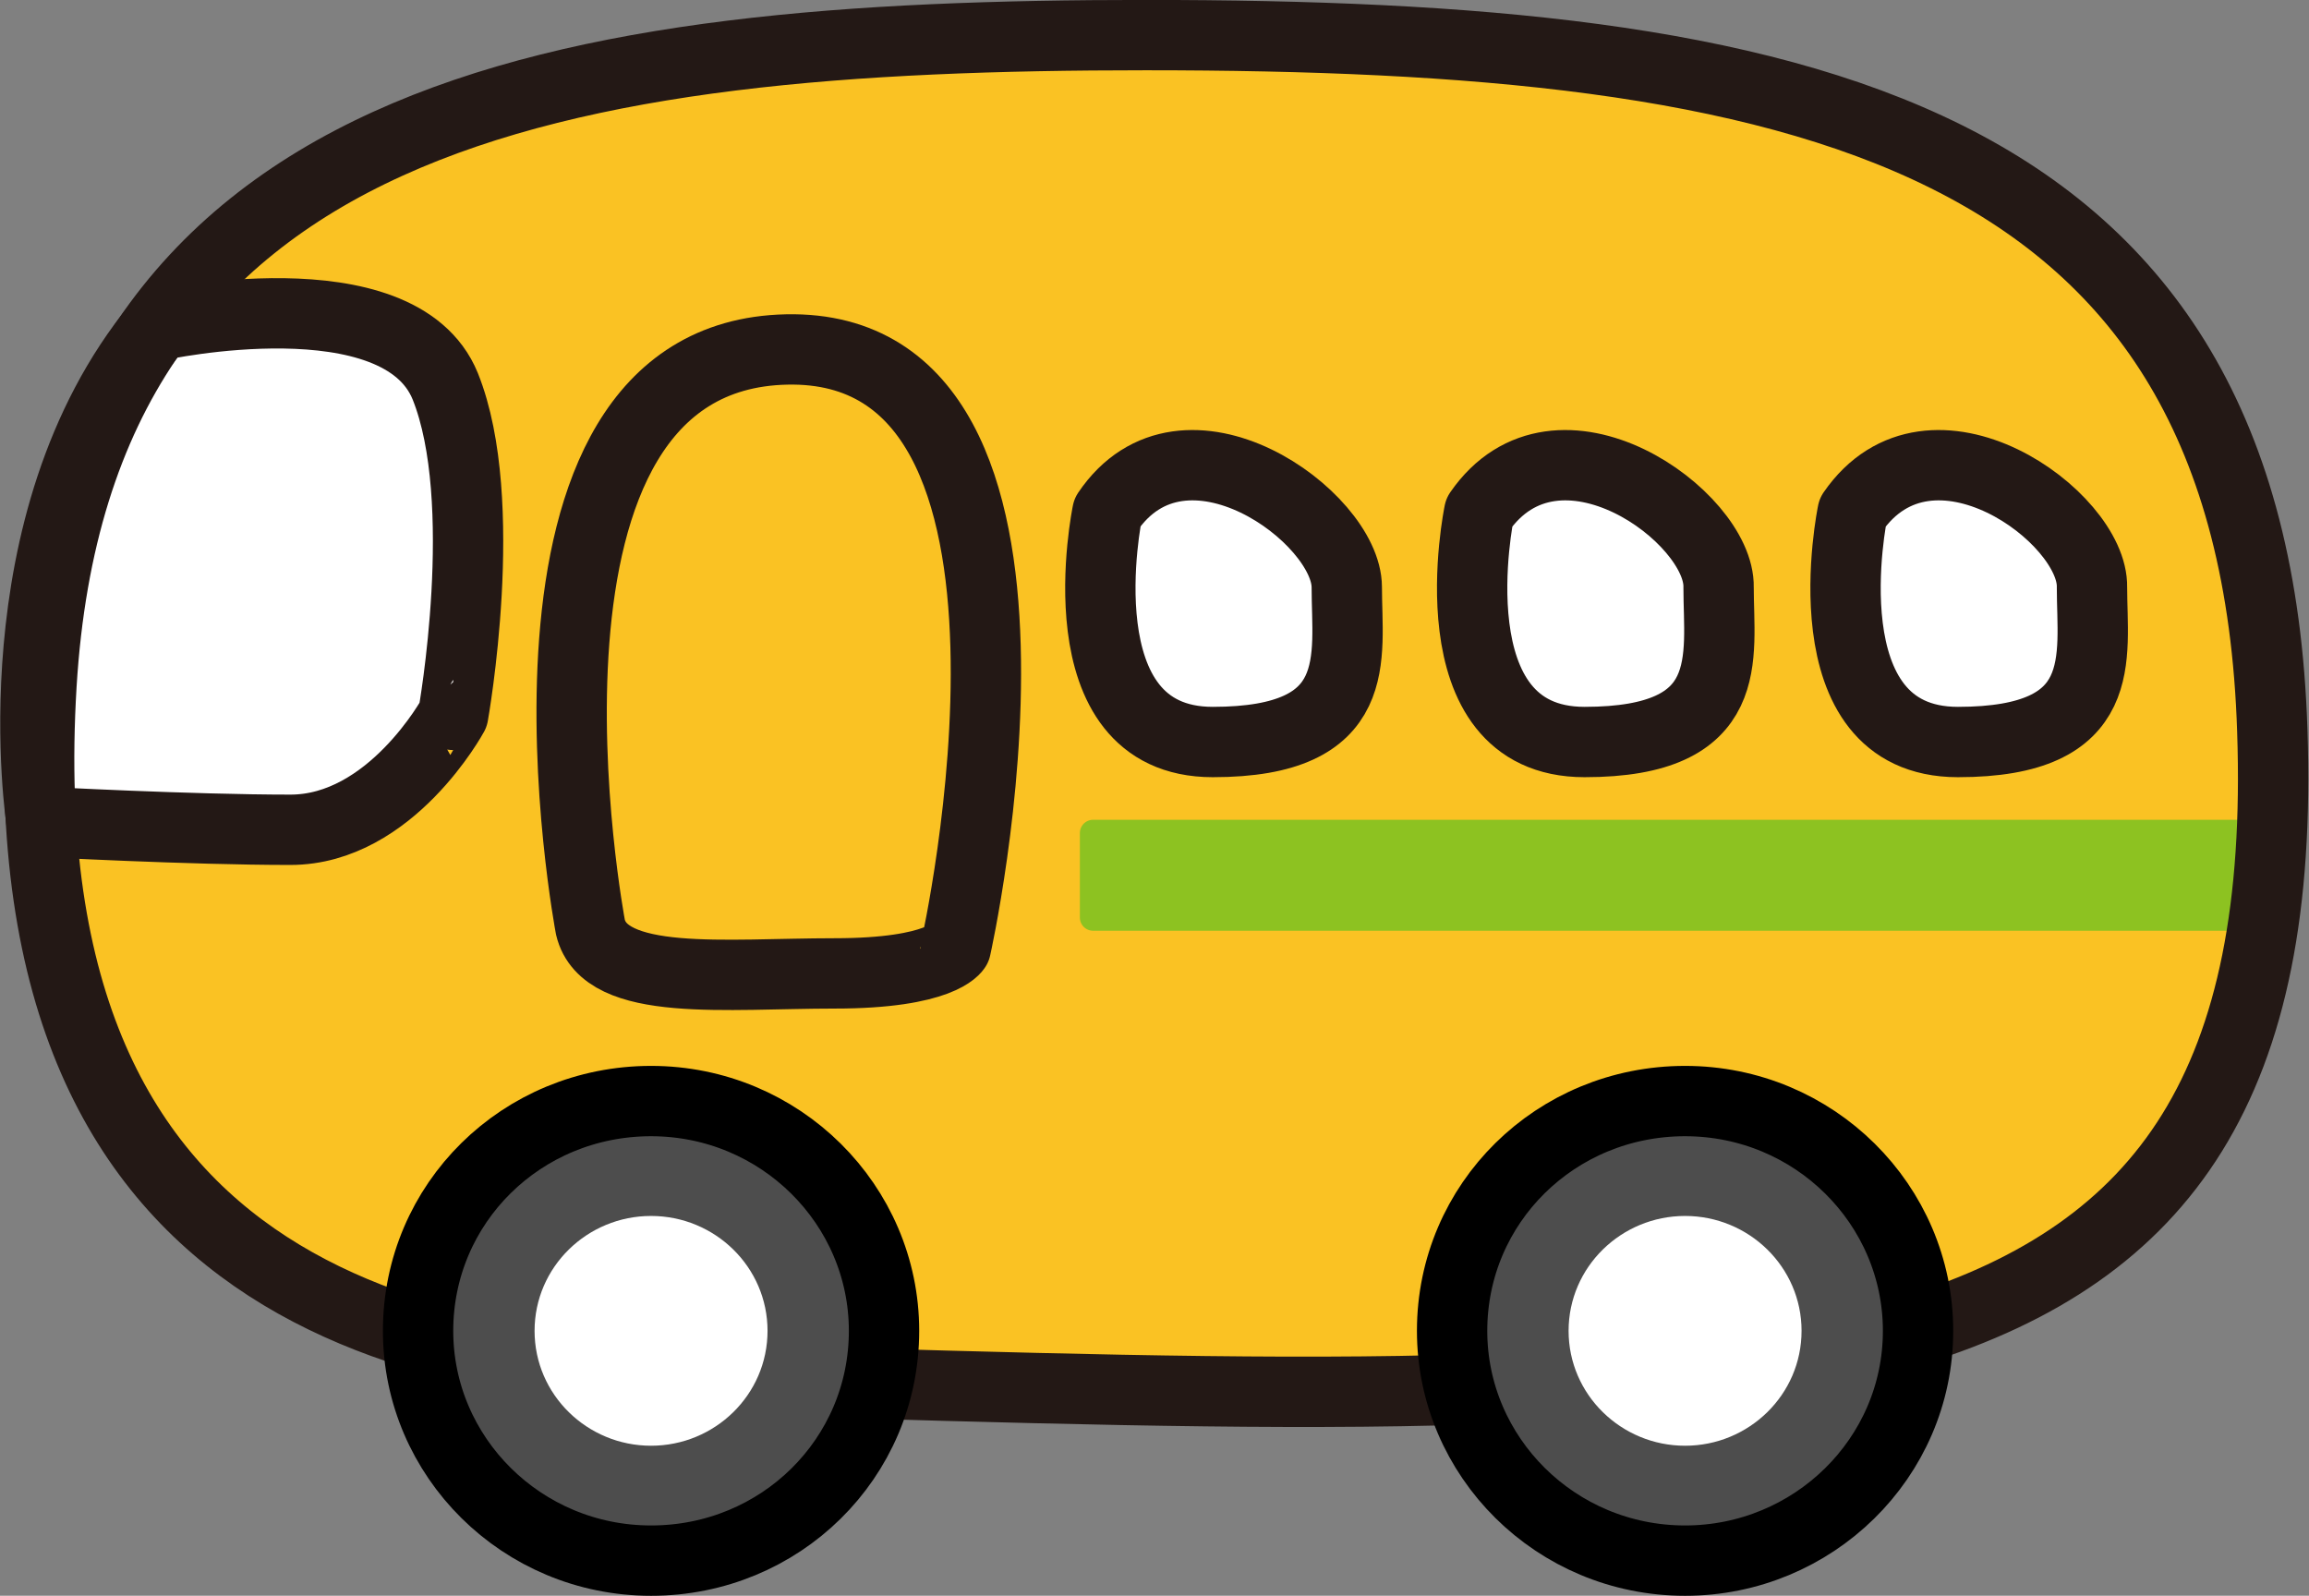
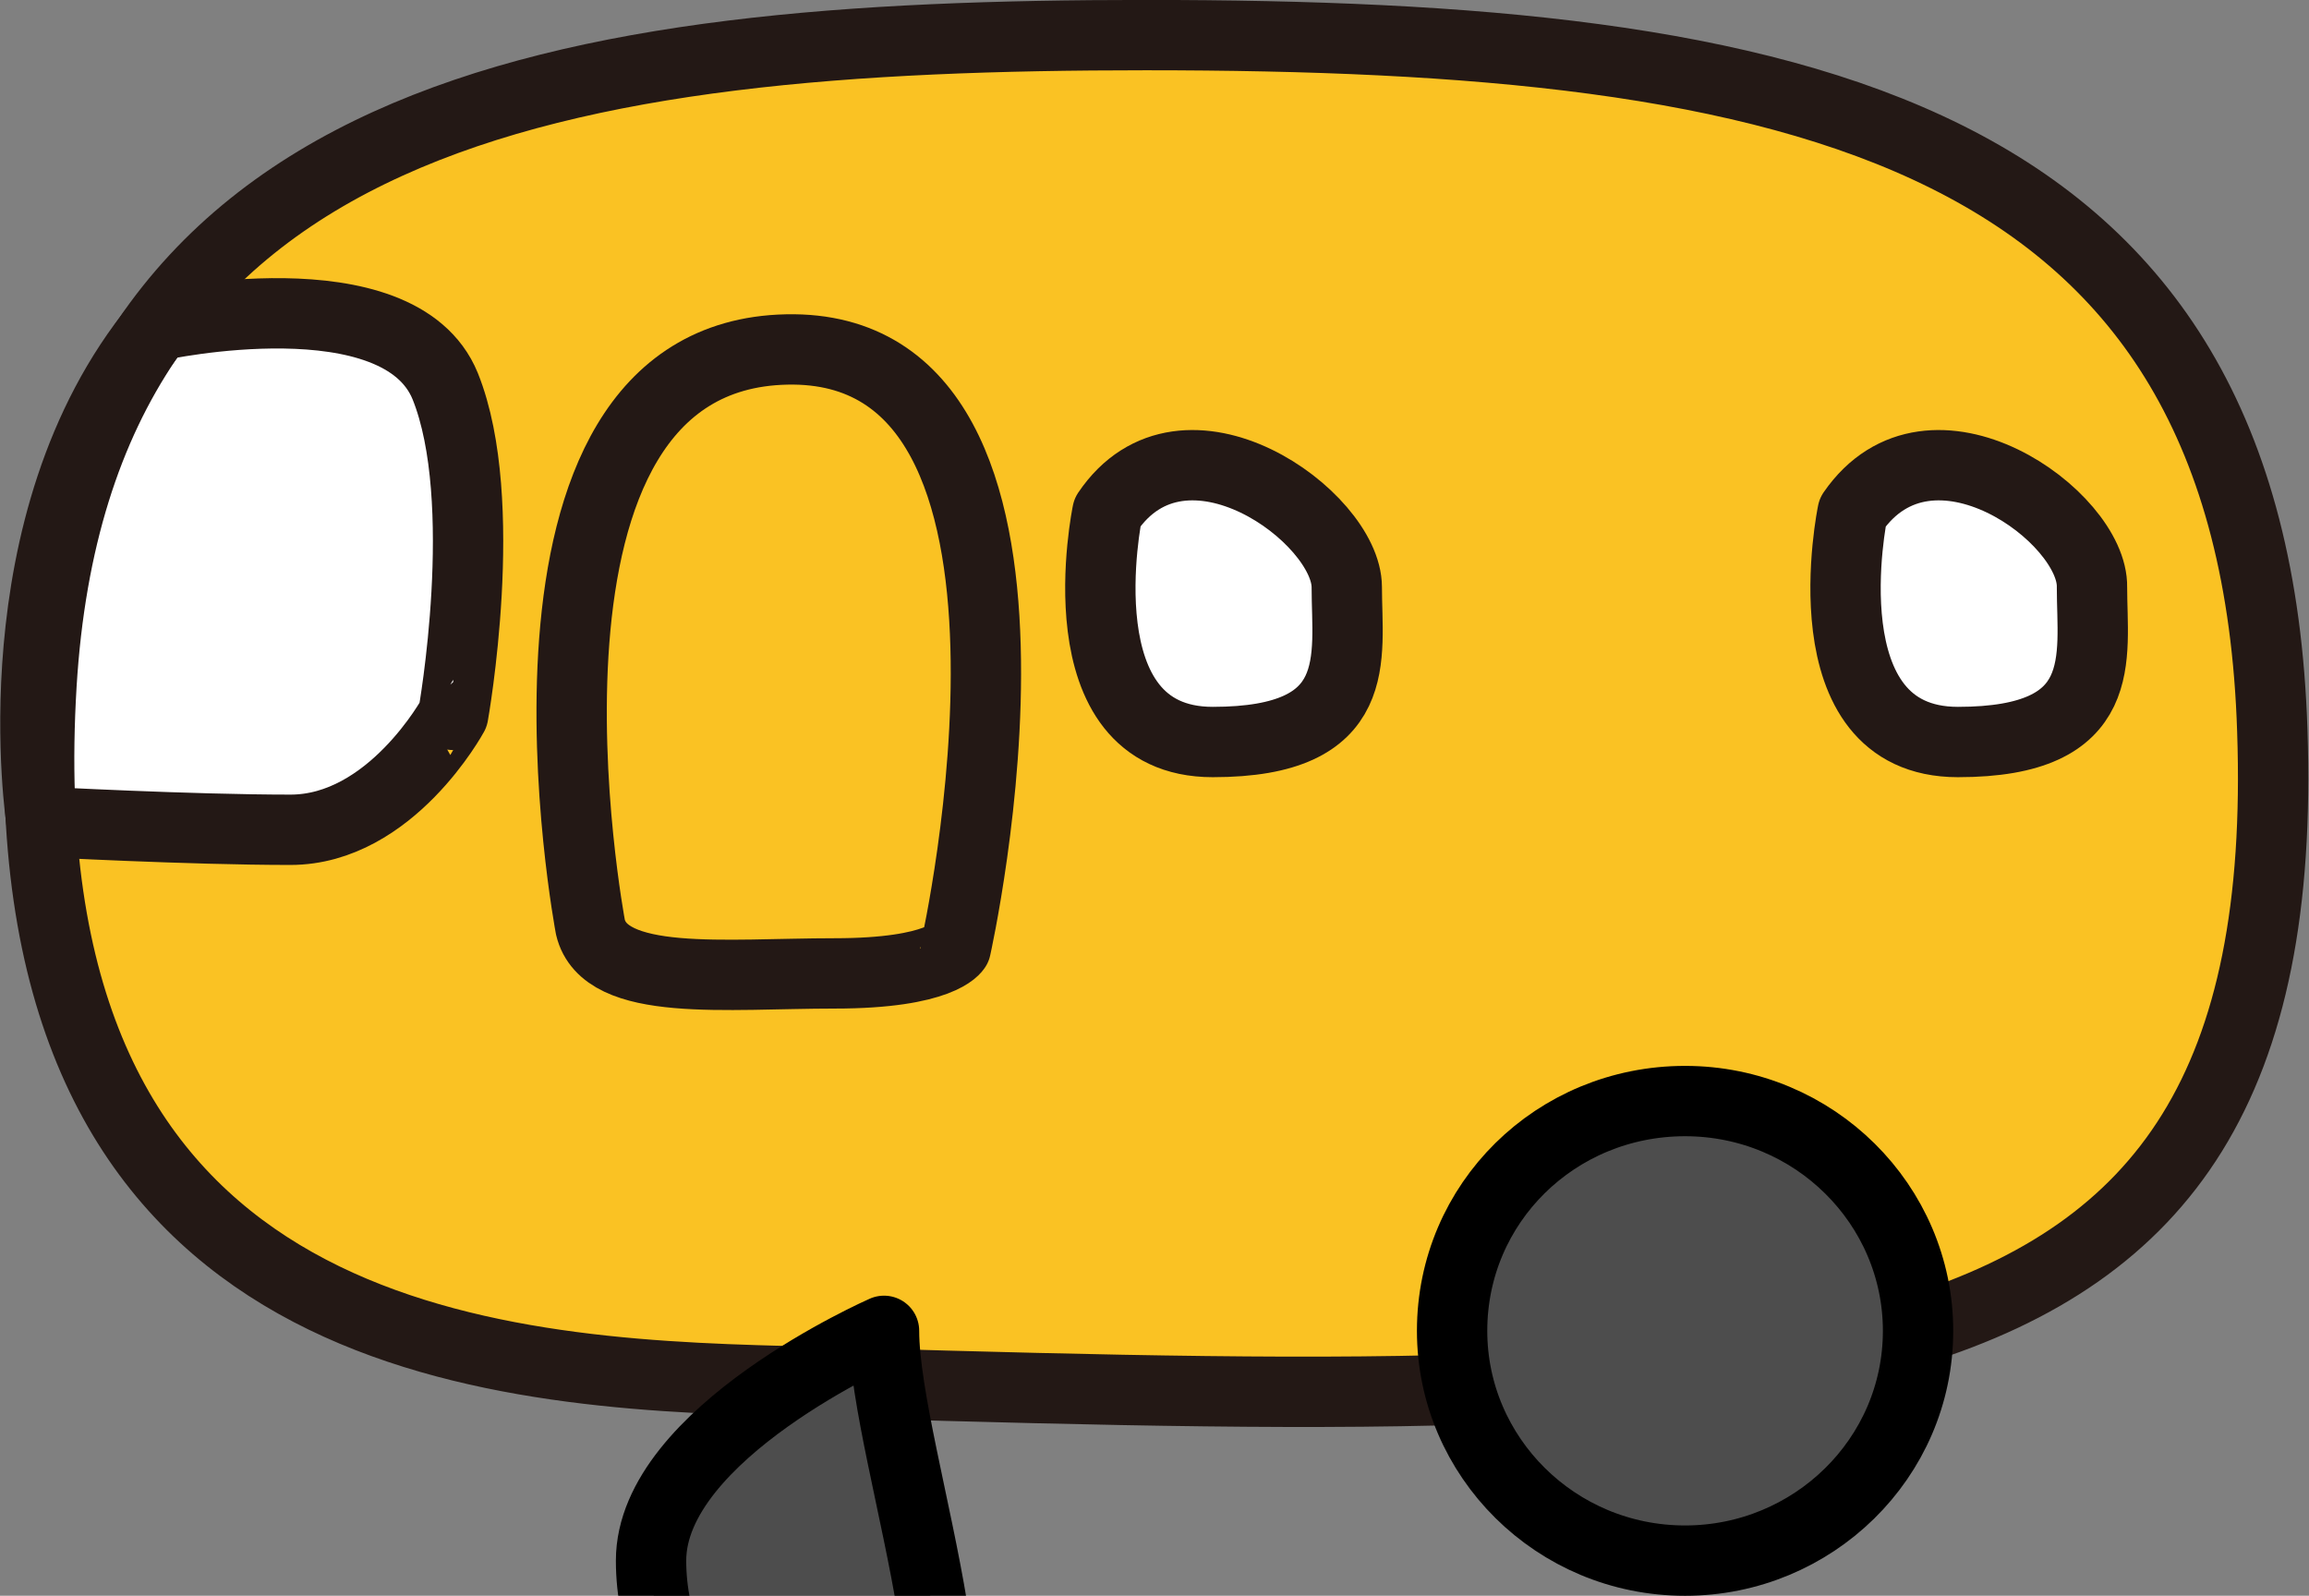
<svg xmlns="http://www.w3.org/2000/svg" version="1.1" id="レイヤー_1" x="0px" y="0px" viewBox="0 0 144.7 100" style="enable-background:new 0 0 144.7 100;" xml:space="preserve">
  <rect x="0" y="0" width="144.7" height="100" fill="#808080" stroke="none" />
  <style type="text/css">
	.st0{fill:#FAC223;}
	.st1{fill:#FFFFFF;stroke:#231815;stroke-width:4.408;stroke-linecap:round;stroke-linejoin:round;}
	.st2{fill:#FAC223;stroke:#231815;stroke-width:4.408;stroke-linecap:round;stroke-linejoin:round;}
	.st3{fill:#8DC221;stroke:#8DC221;stroke-width:1.653;stroke-linecap:round;stroke-linejoin:round;}
	.st4{fill:none;stroke:#231815;stroke-width:4.408;stroke-linecap:round;stroke-linejoin:round;}
	.st5{fill:#4D4D4D;stroke:#000000;stroke-width:4.408;stroke-linecap:round;stroke-linejoin:round;}
	.st6{fill:#FFFFFF;}
</style>
  <g>
    <path class="st0" d="M47.4,86.5C27.9,85.9,0.2,82.6,2.6,42.9C4.8,6.8,35.2,2.2,71.8,2.2c40.9,0,69.4,5.8,70.6,43.6   C143.9,89.8,112.7,88.4,47.4,86.5z" />
    <path class="st1" d="M9.9,20.4c0,0,15.1-3.3,18,3.8c2.9,7.2,0.5,20.6,0.5,20.6S24.5,52,18.2,52c-6.3,0-15.6-0.5-15.6-0.5   S-0.3,32.8,9.9,20.4z" />
    <path class="st2" d="M37,58.1c0,0-6.8-35.8,12.3-36.2c19.1-0.4,10.6,37.5,10.6,37.5S59,61,52.3,61C45.5,61,37.9,61.9,37,58.1z" />
    <g>
      <path class="st1" d="M116.1,32.1c0,0-3,14.4,6.6,14.4c9.6,0,8.4-5.3,8.4-9.7C131.2,32.4,121,25,116.1,32.1z" />
    </g>
    <g>
-       <path class="st1" d="M92.7,32.1c0,0-3,14.4,6.6,14.4c9.6,0,8.4-5.3,8.4-9.7C107.8,32.4,97.6,25,92.7,32.1z" />
-     </g>
+       </g>
    <g>
      <path class="st1" d="M69.4,32.1c0,0-3,14.4,6.6,14.4s8.4-5.3,8.4-9.7C84.4,32.4,74.2,25,69.4,32.1z" />
    </g>
-     <rect x="68.5" y="52.2" class="st3" width="73.2" height="5.3" />
    <path class="st4" d="M47.4,86.5C27.9,85.9,0.2,82.6,2.6,42.9C4.8,6.8,35.2,2.2,71.8,2.2c40.9,0,69.4,5.8,70.6,43.6   C143.9,89.8,112.7,88.4,47.4,86.5z" />
-     <path class="st5" d="M55.4,83.4c0-7.9-6.5-14.4-14.6-14.4s-14.6,6.4-14.6,14.4c0,7.9,6.5,14.4,14.6,14.4S55.4,91.4,55.4,83.4z" />
-     <path class="st6" d="M48.1,83.4c0-4-3.3-7.2-7.3-7.2c-4,0-7.3,3.2-7.3,7.2c0,4,3.3,7.2,7.3,7.2C44.8,90.6,48.1,87.4,48.1,83.4z" />
+     <path class="st5" d="M55.4,83.4s-14.6,6.4-14.6,14.4c0,7.9,6.5,14.4,14.6,14.4S55.4,91.4,55.4,83.4z" />
    <path class="st5" d="M120.2,83.4c0-7.9-6.5-14.4-14.6-14.4c-8.1,0-14.6,6.4-14.6,14.4c0,7.9,6.5,14.4,14.6,14.4   C113.6,97.8,120.2,91.4,120.2,83.4z" />
-     <path class="st6" d="M112.9,83.4c0-4-3.3-7.2-7.3-7.2c-4,0-7.3,3.2-7.3,7.2c0,4,3.3,7.2,7.3,7.2C109.6,90.6,112.9,87.4,112.9,83.4z   " />
  </g>
</svg>